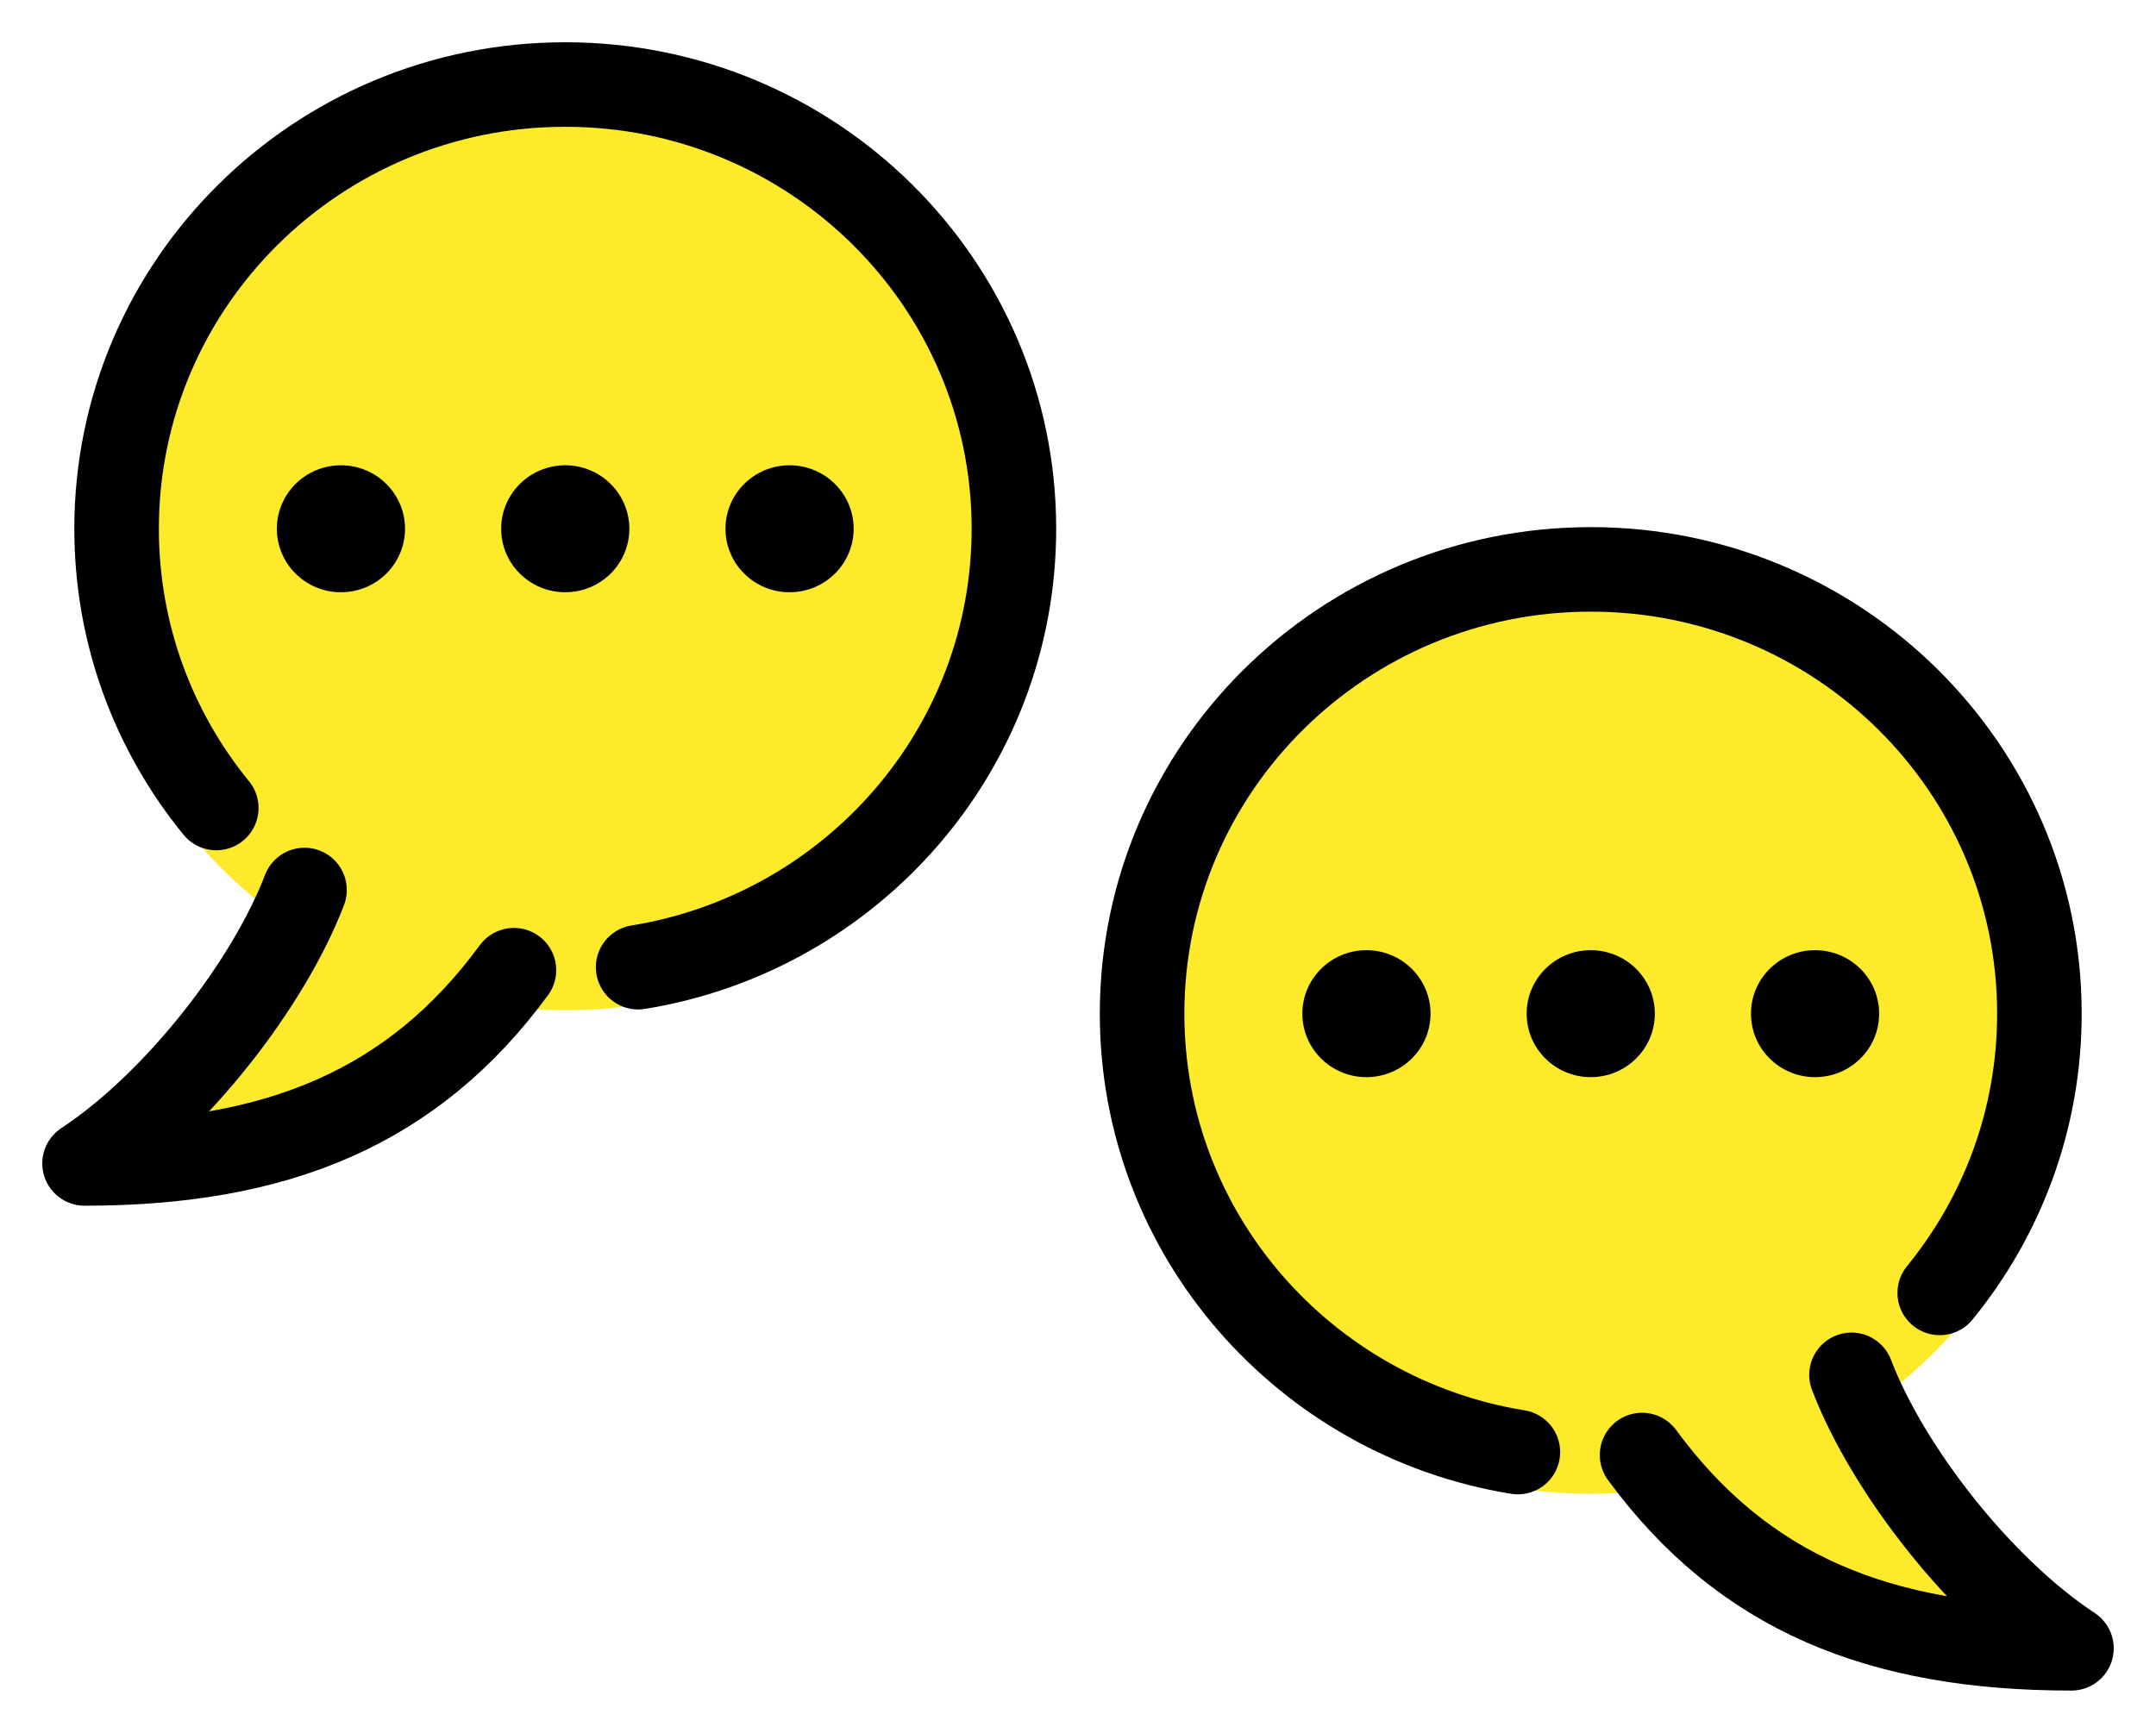
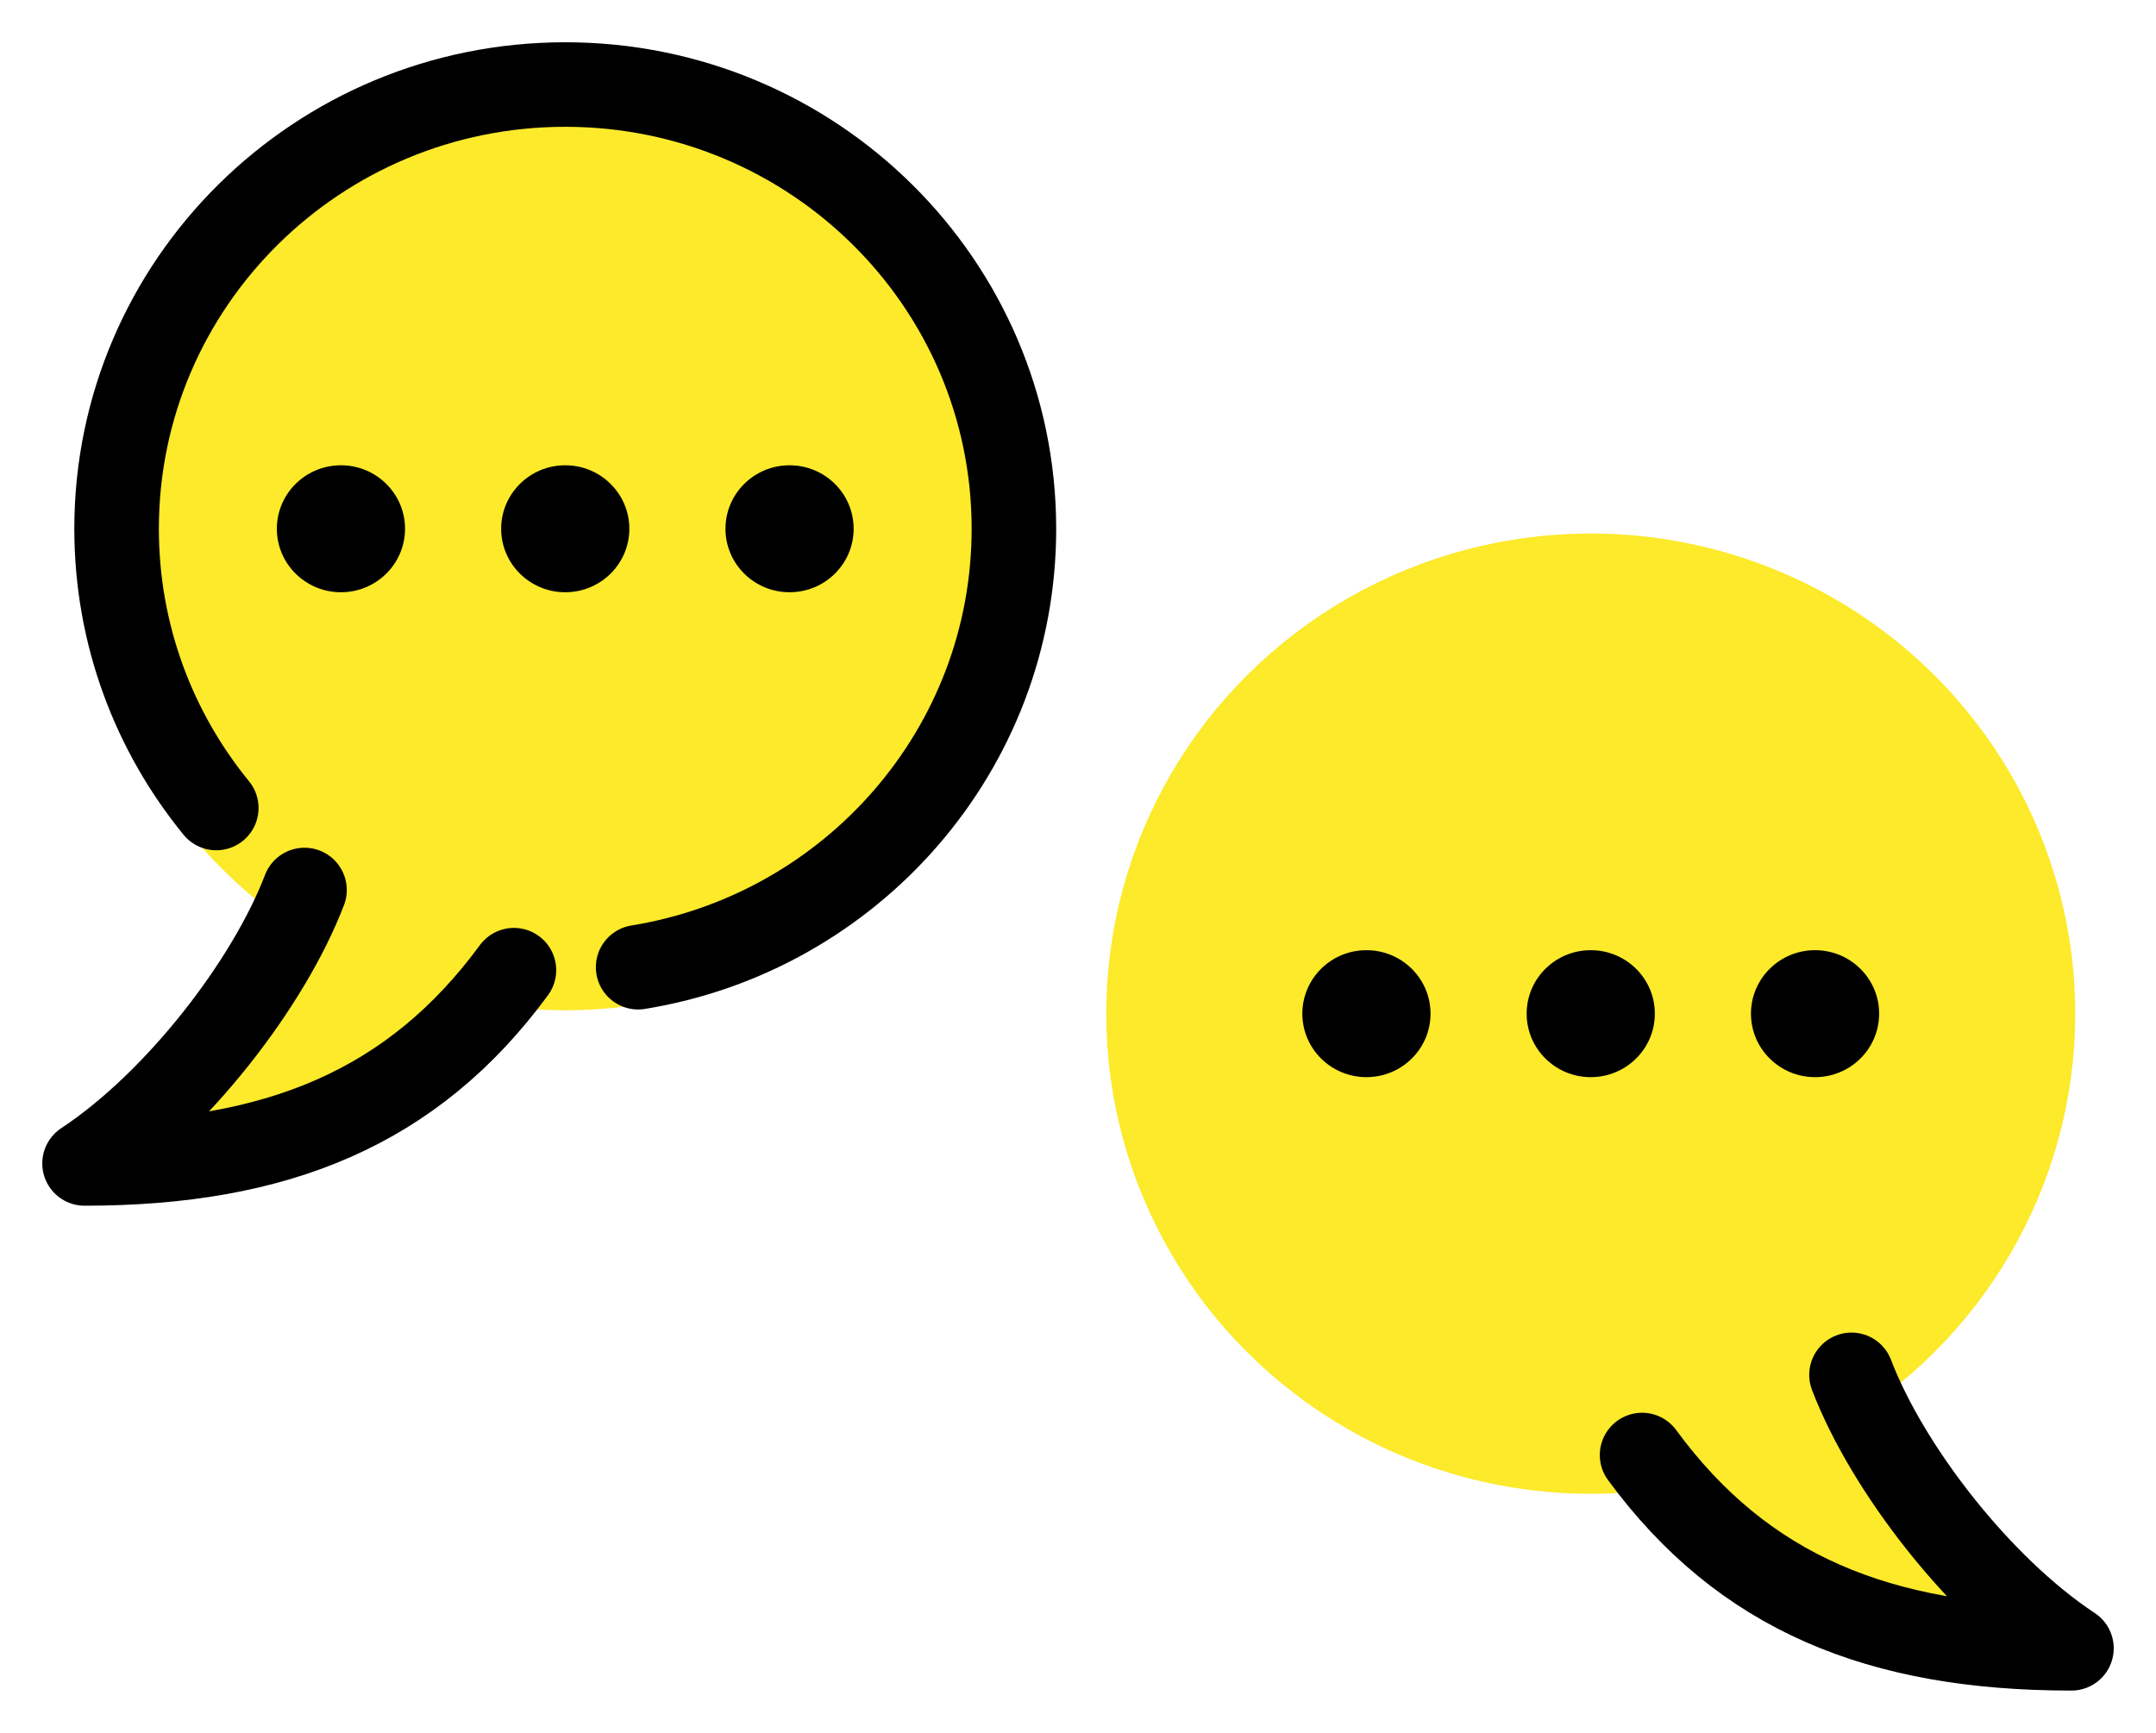
<svg xmlns="http://www.w3.org/2000/svg" viewBox="1967 2474 51 41" width="51" height="41">
  <ellipse color="rgb(51, 51, 51)" fill="#FCEA2B" font-size-adjust="none" stroke-miterlimit="10" stroke-width="2" stroke="#FCEA2B" cx="1980.371" cy="2486.527" rx="10.461" ry="10.377" id="tSvgbbf4b7b26c" title="Ellipse 1" fill-opacity="1" stroke-opacity="1" style="transform: rotate(0deg);" />
  <path fill="#FCEA2B" stroke="none" fill-opacity="1" stroke-width="1" stroke-opacity="1" color="rgb(51, 51, 51)" font-size-adjust="none" id="tSvg1473be1354f" title="Path 1" d="M 1979.157 2496.955 C 1976.766 2500.212 1973.548 2501.528 1969 2501.528 C 1971.179 2500.089 1973.357 2497.272 1974.203 2495.058C 1975.854 2495.69 1977.505 2496.323 1979.157 2496.955Z" style="" />
  <ellipse color="rgb(51, 51, 51)" fill="#FCEA2B" font-size-adjust="none" stroke-miterlimit="10" stroke-width="2" stroke="#FCEA2B" cx="2004.629" cy="2497.984" r="13.8" id="tSvgcffd95ec2e" title="Ellipse 2" fill-opacity="1" stroke-opacity="1" rx="10.461" ry="10.361" style="transform: rotate(0deg);" />
  <path fill="#FCEA2B" stroke="none" fill-opacity="1" stroke-width="1" stroke-opacity="1" color="rgb(51, 51, 51)" font-size-adjust="none" id="tSvg93ebd2f898" title="Path 2" d="M 2005.843 2508.427 C 2008.234 2511.685 2011.452 2513 2016 2513 C 2013.821 2511.561 2011.643 2508.745 2010.797 2506.53C 2009.146 2507.163 2007.495 2507.795 2005.843 2508.427Z" style="" />
  <ellipse color="rgb(51, 51, 51)" fill="#000000" font-size-adjust="none" cx="1975.065" cy="2486.511" r="2" stroke="none" id="tSvg5cdc9de9a3" title="Ellipse 3" fill-opacity="1" stroke-opacity="1" rx="1.516" ry="1.502" style="transform: rotate(0deg);" />
  <ellipse color="rgb(51, 51, 51)" fill="#000000" font-size-adjust="none" cx="1980.371" cy="2486.511" r="2" stroke="none" id="tSvgdd21b176a1" title="Ellipse 4" fill-opacity="1" stroke-opacity="1" rx="1.516" ry="1.502" style="transform: rotate(0deg);" />
  <ellipse color="rgb(51, 51, 51)" fill="#000000" font-size-adjust="none" cx="1985.677" cy="2486.511" r="2" stroke="none" id="tSvg4072ee5ab1" title="Ellipse 5" fill-opacity="1" stroke-opacity="1" rx="1.516" ry="1.502" style="transform: rotate(0deg);" />
  <path fill="none" stroke="#000000" fill-opacity="1" stroke-width="2" stroke-opacity="1" color="rgb(51, 51, 51)" font-size-adjust="none" stroke-linecap="round" stroke-linejoin="round" stroke-miterlimit="10" id="tSvgbfb54ad8c9" title="Path 3" d="M 1974.203 2495.058 C 1973.357 2497.272 1971.179 2500.089 1969 2501.528 C 1973.548 2501.528 1976.766 2500.212 1979.157 2496.955" style="" />
  <path fill="none" stroke="#000000" fill-opacity="1" stroke-width="2" stroke-opacity="1" color="rgb(51, 51, 51)" font-size-adjust="none" stroke-linecap="round" stroke-miterlimit="10" id="tSvg1874de90844" title="Path 4" d="M 1982.095 2496.885 C 1987.137 2496.069 1990.984 2491.735 1990.984 2486.511 C 1990.984 2480.706 1986.232 2476 1980.371 2476 C 1974.51 2476 1969.758 2480.706 1969.758 2486.511 C 1969.758 2489.014 1970.641 2491.313 1972.116 2493.118" style="" />
  <ellipse color="rgb(51, 51, 51)" fill="#000000" font-size-adjust="none" cx="2009.935" cy="2497.984" r="2" stroke="none" id="tSvg763cad1941" title="Ellipse 6" fill-opacity="1" stroke-opacity="1" rx="1.516" ry="1.502" style="transform: rotate(0deg);" />
  <ellipse color="rgb(51, 51, 51)" fill="#000000" font-size-adjust="none" cx="2004.629" cy="2497.984" r="2" stroke="none" id="tSvg6ec0563def" title="Ellipse 7" fill-opacity="1" stroke-opacity="1" rx="1.516" ry="1.502" style="transform: rotate(0deg);" />
  <ellipse color="rgb(51, 51, 51)" fill="#000000" font-size-adjust="none" cx="1999.323" cy="2497.984" r="2" stroke="none" id="tSvg122c861e7f8" title="Ellipse 8" fill-opacity="1" stroke-opacity="1" rx="1.516" ry="1.502" style="transform: rotate(0deg);" />
  <path fill="none" stroke="#000000" fill-opacity="1" stroke-width="2" stroke-opacity="1" color="rgb(51, 51, 51)" font-size-adjust="none" stroke-linecap="round" stroke-linejoin="round" stroke-miterlimit="10" id="tSvg1596b88a78" title="Path 5" d="M 2010.797 2506.53 C 2011.643 2508.745 2013.821 2511.561 2016 2513 C 2011.452 2513 2008.234 2511.685 2005.843 2508.427" style="" />
-   <path fill="none" stroke="#000000" fill-opacity="1" stroke-width="2" stroke-opacity="1" color="rgb(51, 51, 51)" font-size-adjust="none" stroke-linecap="round" stroke-miterlimit="10" id="tSvg15b75fc8cc6" title="Path 6" d="M 2002.905 2508.357 C 1997.863 2507.541 1994.016 2503.207 1994.016 2497.984 C 1994.016 2492.178 1998.768 2487.472 2004.629 2487.472 C 2010.49 2487.472 2015.242 2492.178 2015.242 2497.984 C 2015.242 2500.487 2014.359 2502.785 2012.884 2504.591" style="" />
  <defs> </defs>
</svg>